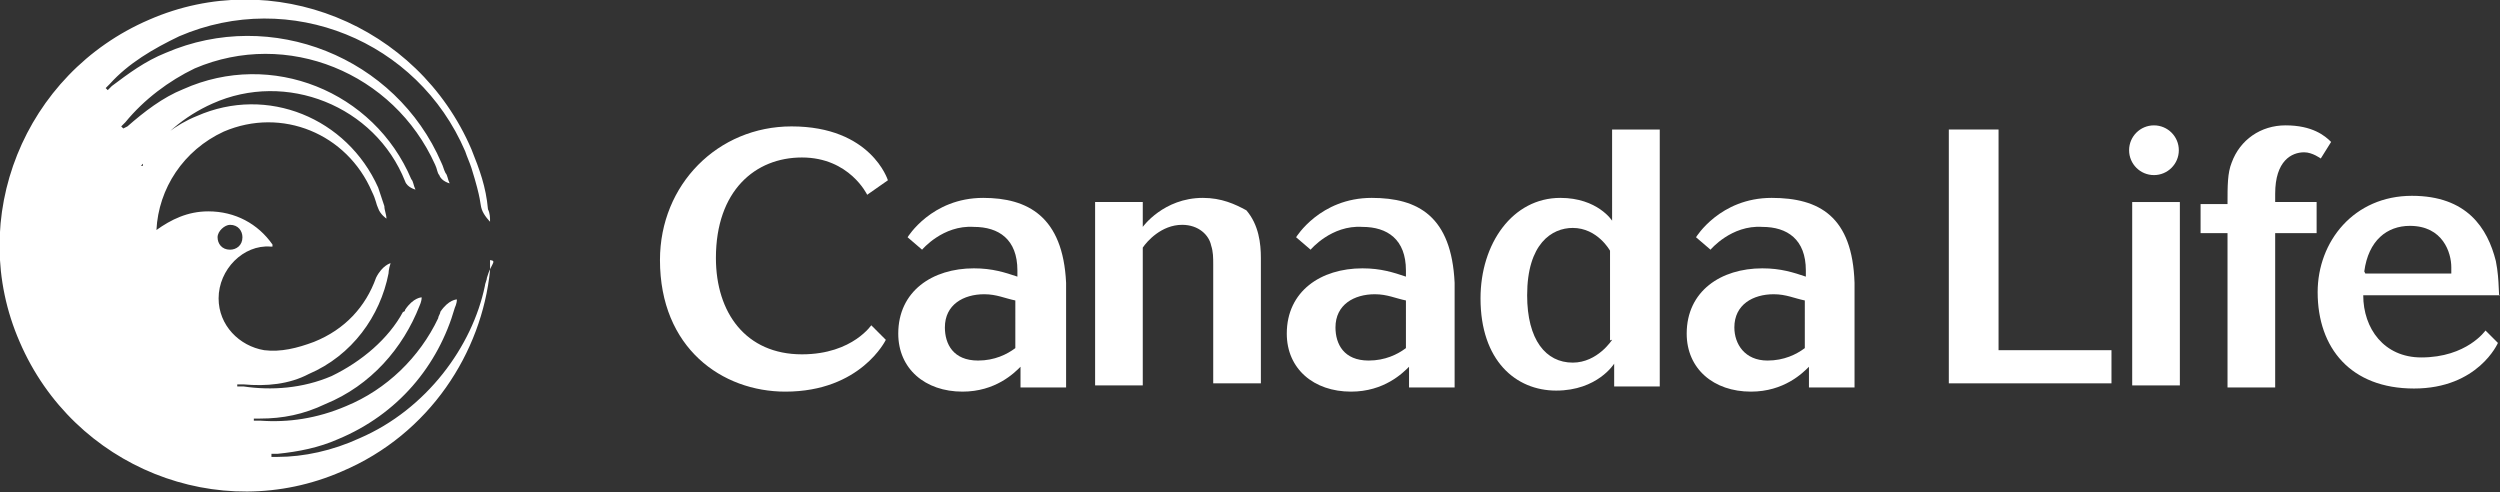
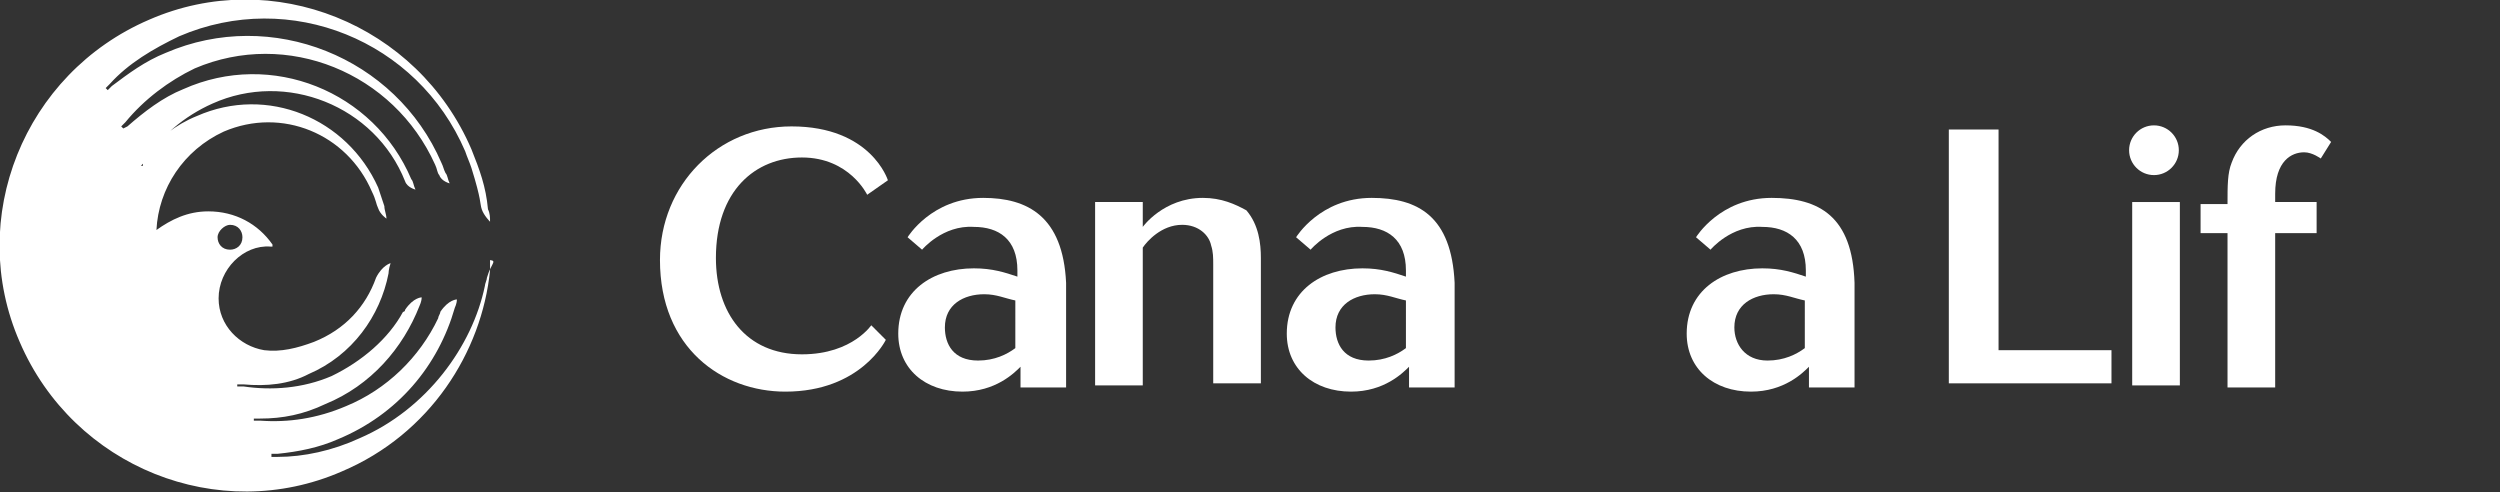
<svg xmlns="http://www.w3.org/2000/svg" version="1.1" id="Layer_1" x="0px" y="0px" viewBox="33 64.5 241.3 47.5" style="enable-background:new 33 64.5 241.3 47.5;" xml:space="preserve">
  <rect x="33" y="64.5" width="241.3" height="47.5" fill="#333333" stroke="none" />
  <style type="text/css">
	.st0{fill:#FFFFFF;}
</style>
  <g>
    <g>
      <g>
-         <path class="st0" d="M188.6,85.8c0,0-1.4-2.2-5-2.2c-4.6,0-7.7,4.4-7.7,9.7c0,6,3.4,8.9,7.3,8.9c4,0,5.6-2.6,5.6-2.6v2.2h4.4V77     h-4.6L188.6,85.8L188.6,85.8z M188.6,97.3c0,0-1.4,2.2-3.8,2.2c-2.6,0-4.4-2.2-4.4-6.5c0-5,2.4-6.5,4.4-6.5     c2.4,0,3.6,2.2,3.6,2.2v8.7C188.4,97.3,188.6,97.3,188.6,97.3z" />
        <path class="st0" d="M110.4,98.7c-5.4,0-8.3-4-8.3-9.3c0-6.5,3.8-9.7,8.3-9.7c4.6,0,6.3,3.6,6.3,3.6l2-1.4c0,0-1.6-5.2-9.3-5.2     c-7.1,0-12.7,5.6-12.7,12.9c0,8.5,6,12.7,12.1,12.7c7.3,0,9.7-5,9.7-5l-1.4-1.4C117.2,95.7,115.4,98.7,110.4,98.7z" />
        <polygon class="st0" points="225.9,77 221.1,77 221.1,101.5 236.8,101.5 236.8,98.3 225.9,98.3    " />
        <path class="st0" d="M252.6,83.2c0-3.2,1.6-4,2.8-4c0.8,0,1.6,0.6,1.6,0.6l1-1.6c-0.6-0.6-1.8-1.6-4.4-1.6     c-2.4,0-4.4,1.4-5.2,3.6c-0.4,1-0.4,2.2-0.4,4h-2.6V87h2.6v14.9h4.6V87h4v-3h-4C252.6,84,252.6,83.4,252.6,83.2z" />
        <path class="st0" d="M149.1,83.6c-3.8,0-5.8,2.8-5.8,2.8V84h-4.6v17.7h4.6V88.4c0.4-0.6,1.8-2.2,3.8-2.2c1.6,0,2.6,1,2.8,2     c0.2,0.6,0.2,1.2,0.2,1.8v11.5h4.6V89.4c0-1.4-0.2-3.2-1.4-4.6C152.2,84.2,150.9,83.6,149.1,83.6z" />
        <path class="st0" d="M127.9,83.6c-5,0-7.3,3.8-7.3,3.8l1.4,1.2c0,0,2-2.4,5-2.2c2.4,0,4.2,1.2,4.2,4.2c0,0.4,0,0.6,0,0.6     c-1.2-0.4-2.4-0.8-4.2-0.8c-4,0-7.3,2.2-7.3,6.3c0,3.4,2.6,5.6,6.2,5.6c3.2,0,5-1.8,5.6-2.4v2h4.4c0,0,0-4.4,0-10.1     C135.6,85.4,132.2,83.6,127.9,83.6z M131,98.1c-0.8,0.6-2,1.2-3.6,1.2c-2.4,0-3.2-1.6-3.2-3.2c0-2.2,1.8-3.2,3.8-3.2     c1.2,0,2,0.4,3,0.6L131,98.1L131,98.1z" />
        <path class="st0" d="M165.4,83.6c-5,0-7.3,3.8-7.3,3.8l1.4,1.2c0,0,2-2.4,5-2.2c2.4,0,4.2,1.2,4.2,4.2c0,0.4,0,0.6,0,0.6     c-1.2-0.4-2.4-0.8-4.2-0.8c-4,0-7.3,2.2-7.3,6.3c0,3.4,2.6,5.6,6.2,5.6c3.2,0,5-1.8,5.6-2.4v2h4.4c0,0,0-4.4,0-10.1     C173.1,85.4,169.9,83.6,165.4,83.6z M168.7,98.1c-0.8,0.6-2,1.2-3.6,1.2c-2.4,0-3.2-1.6-3.2-3.2c0-2.2,1.8-3.2,3.8-3.2     c1.2,0,2,0.4,3,0.6L168.7,98.1L168.7,98.1z" />
        <path class="st0" d="M204,83.6c-5,0-7.3,3.8-7.3,3.8l1.4,1.2c0,0,2-2.4,5-2.2c2.4,0,4.2,1.2,4.2,4.2c0,0.4,0,0.6,0,0.6     c-1.2-0.4-2.4-0.8-4.2-0.8c-4,0-7.3,2.2-7.3,6.3c0,3.4,2.6,5.6,6.2,5.6c3.2,0,5-1.8,5.6-2.4v2h4.4c0,0,0-4.4,0-10.1     C211.8,85.4,208.6,83.6,204,83.6z M207.2,98.1c-0.8,0.6-2,1.2-3.6,1.2c-2.2,0-3.2-1.6-3.2-3.2c0-2.2,1.8-3.2,3.8-3.2     c1.2,0,2,0.4,3,0.6L207.2,98.1L207.2,98.1z" />
-         <path class="st0" d="M273.9,89.7c-0.8-3.2-2.8-6.3-8.1-6.3c-5.6,0-9.1,4.4-9.1,9.3c0,5.4,3.2,9.3,9.3,9.3c6.2,0,8.1-4.4,8.1-4.4     l-1.2-1.2c0,0-1.8,2.6-6.2,2.6c-3.6,0-5.6-2.8-5.6-6h13.2C274.1,93.3,274.3,91.7,273.9,89.7z M261.2,90.7c0.4-3,2.2-4.4,4.4-4.4     c3.2,0,4,2.6,4,4c0,0.2,0,0.6,0,0.6h-8.3L261.2,90.7L261.2,90.7z" />
        <g>
          <rect x="238.8" y="84" class="st0" width="4.6" height="17.7" />
          <ellipse class="st0" cx="240.9" cy="79" rx="2.4" ry="2.4" />
        </g>
      </g>
    </g>
    <path class="st0" d="M55.2,86.2c0.8,0,1.2,0.6,1.2,1.2c0,0.8-0.6,1.2-1.2,1.2c-0.8,0-1.2-0.6-1.2-1.2C54,86.8,54.7,86.2,55.2,86.2z    M80,91.3c0,0.2-0.2,0.6-0.2,0.8c-1.2,5.8-5.6,11.9-12.1,14.7c-2.6,1.2-5.4,1.8-7.9,1.8h-0.6v-0.3h0.6c2-0.2,4-0.6,5.8-1.4   c5.8-2.4,9.7-7.1,11.3-12.7l0,0c0,0,0.2-0.4,0.2-0.8c0,0-0.8,0-1.6,1.2c0,0.2-0.2,0.4-0.2,0.6c-1.8,3.8-5,6.9-8.9,8.5   c-2.8,1.2-5.6,1.6-8.3,1.4h-0.6v-0.2h0.6c2.2,0,4.2-0.4,6.3-1.4c4.4-1.8,7.5-5.4,9.1-9.5l0,0c0,0,0.2-0.4,0.2-0.8   c0,0-0.8,0-1.6,1.2c0,0,0,0.2-0.2,0.2c-1.4,2.6-4,4.8-6.9,6.2c-2.8,1.2-5.8,1.4-8.5,1h-0.6v-0.2h0.6c2.2,0.2,4.4,0,6.3-1   c4.2-1.8,6.9-5.6,7.7-9.7c0,0,0-0.4,0.2-1c0,0-0.8,0.2-1.4,1.4c-1,2.8-3,5-6,6.2c-1.6,0.6-3.2,1-4.8,0.8c-2.4-0.4-4.4-2.4-4.4-5   c0-2.8,2.4-5.2,5-5h0.2v-0.2c-1.4-2-3.6-3.2-6.2-3.2c-2,0-3.6,0.8-5,1.8c0.2-4,2.6-7.7,6.5-9.5c5.6-2.4,11.9,0.2,14.3,5.8   c0.4,0.8,0.4,1.2,0.6,1.6c0.2,0.6,0.8,1,0.8,1c0-0.4-0.2-0.8-0.2-1.2l0,0c-0.2-0.6-0.4-1.2-0.6-1.8c-3-6.7-10.7-9.9-17.5-6.9   c-2,0.8-3.8,2.2-5.2,4v0.8h-0.2l0.4-0.4c1.4-2.4,3.8-4.4,6.5-5.6c7.1-3.2,15.7,0.2,18.6,7.5c0.2,0.6,1,0.8,1,0.8   c-0.2-0.4-0.2-0.8-0.4-1c-3.6-8.5-13.5-12.5-22-8.7c-2,0.8-3.8,2.2-5.4,3.6l-0.4,0.2l-0.2-0.2l0.4-0.4c1.8-2.2,4.2-4,6.7-5.2   c8.9-3.8,19.2,0.4,23.2,9.3c0.2,0.4,0.2,0.8,0.4,1c0.2,0.6,1,0.8,1,0.8c-0.2-0.4-0.2-0.8-0.4-1l0,0c-0.2-0.4-0.2-0.6-0.4-1   c-4.4-10.2-16.4-15-26.6-10.6c-2,0.8-3.6,2-5.2,3.2l-0.4,0.4L43.2,73l0.4-0.4c1.8-2,4.2-3.4,6.7-4.6c10.7-4.6,23,0.4,27.6,11.1   c0.2,0.6,0.4,1,0.6,1.6c1,3.2,0.8,3.4,1,4s0.8,1.2,0.8,1.2c0-0.4,0-0.8-0.2-1.2l0,0c-0.2-2.2-0.8-3.8-1.6-5.8   c-5.2-12.1-19.2-17.7-31.1-12.5c-12.1,5.2-17.7,19.2-12.5,31.1c5.2,12.1,19.2,17.7,31.1,12.5c8.5-3.6,13.5-11.5,14.3-19.4l0,0   c0,0,0-0.6,0-1C81,89.7,80.4,89.9,80,91.3z" />
  </g>
</svg>